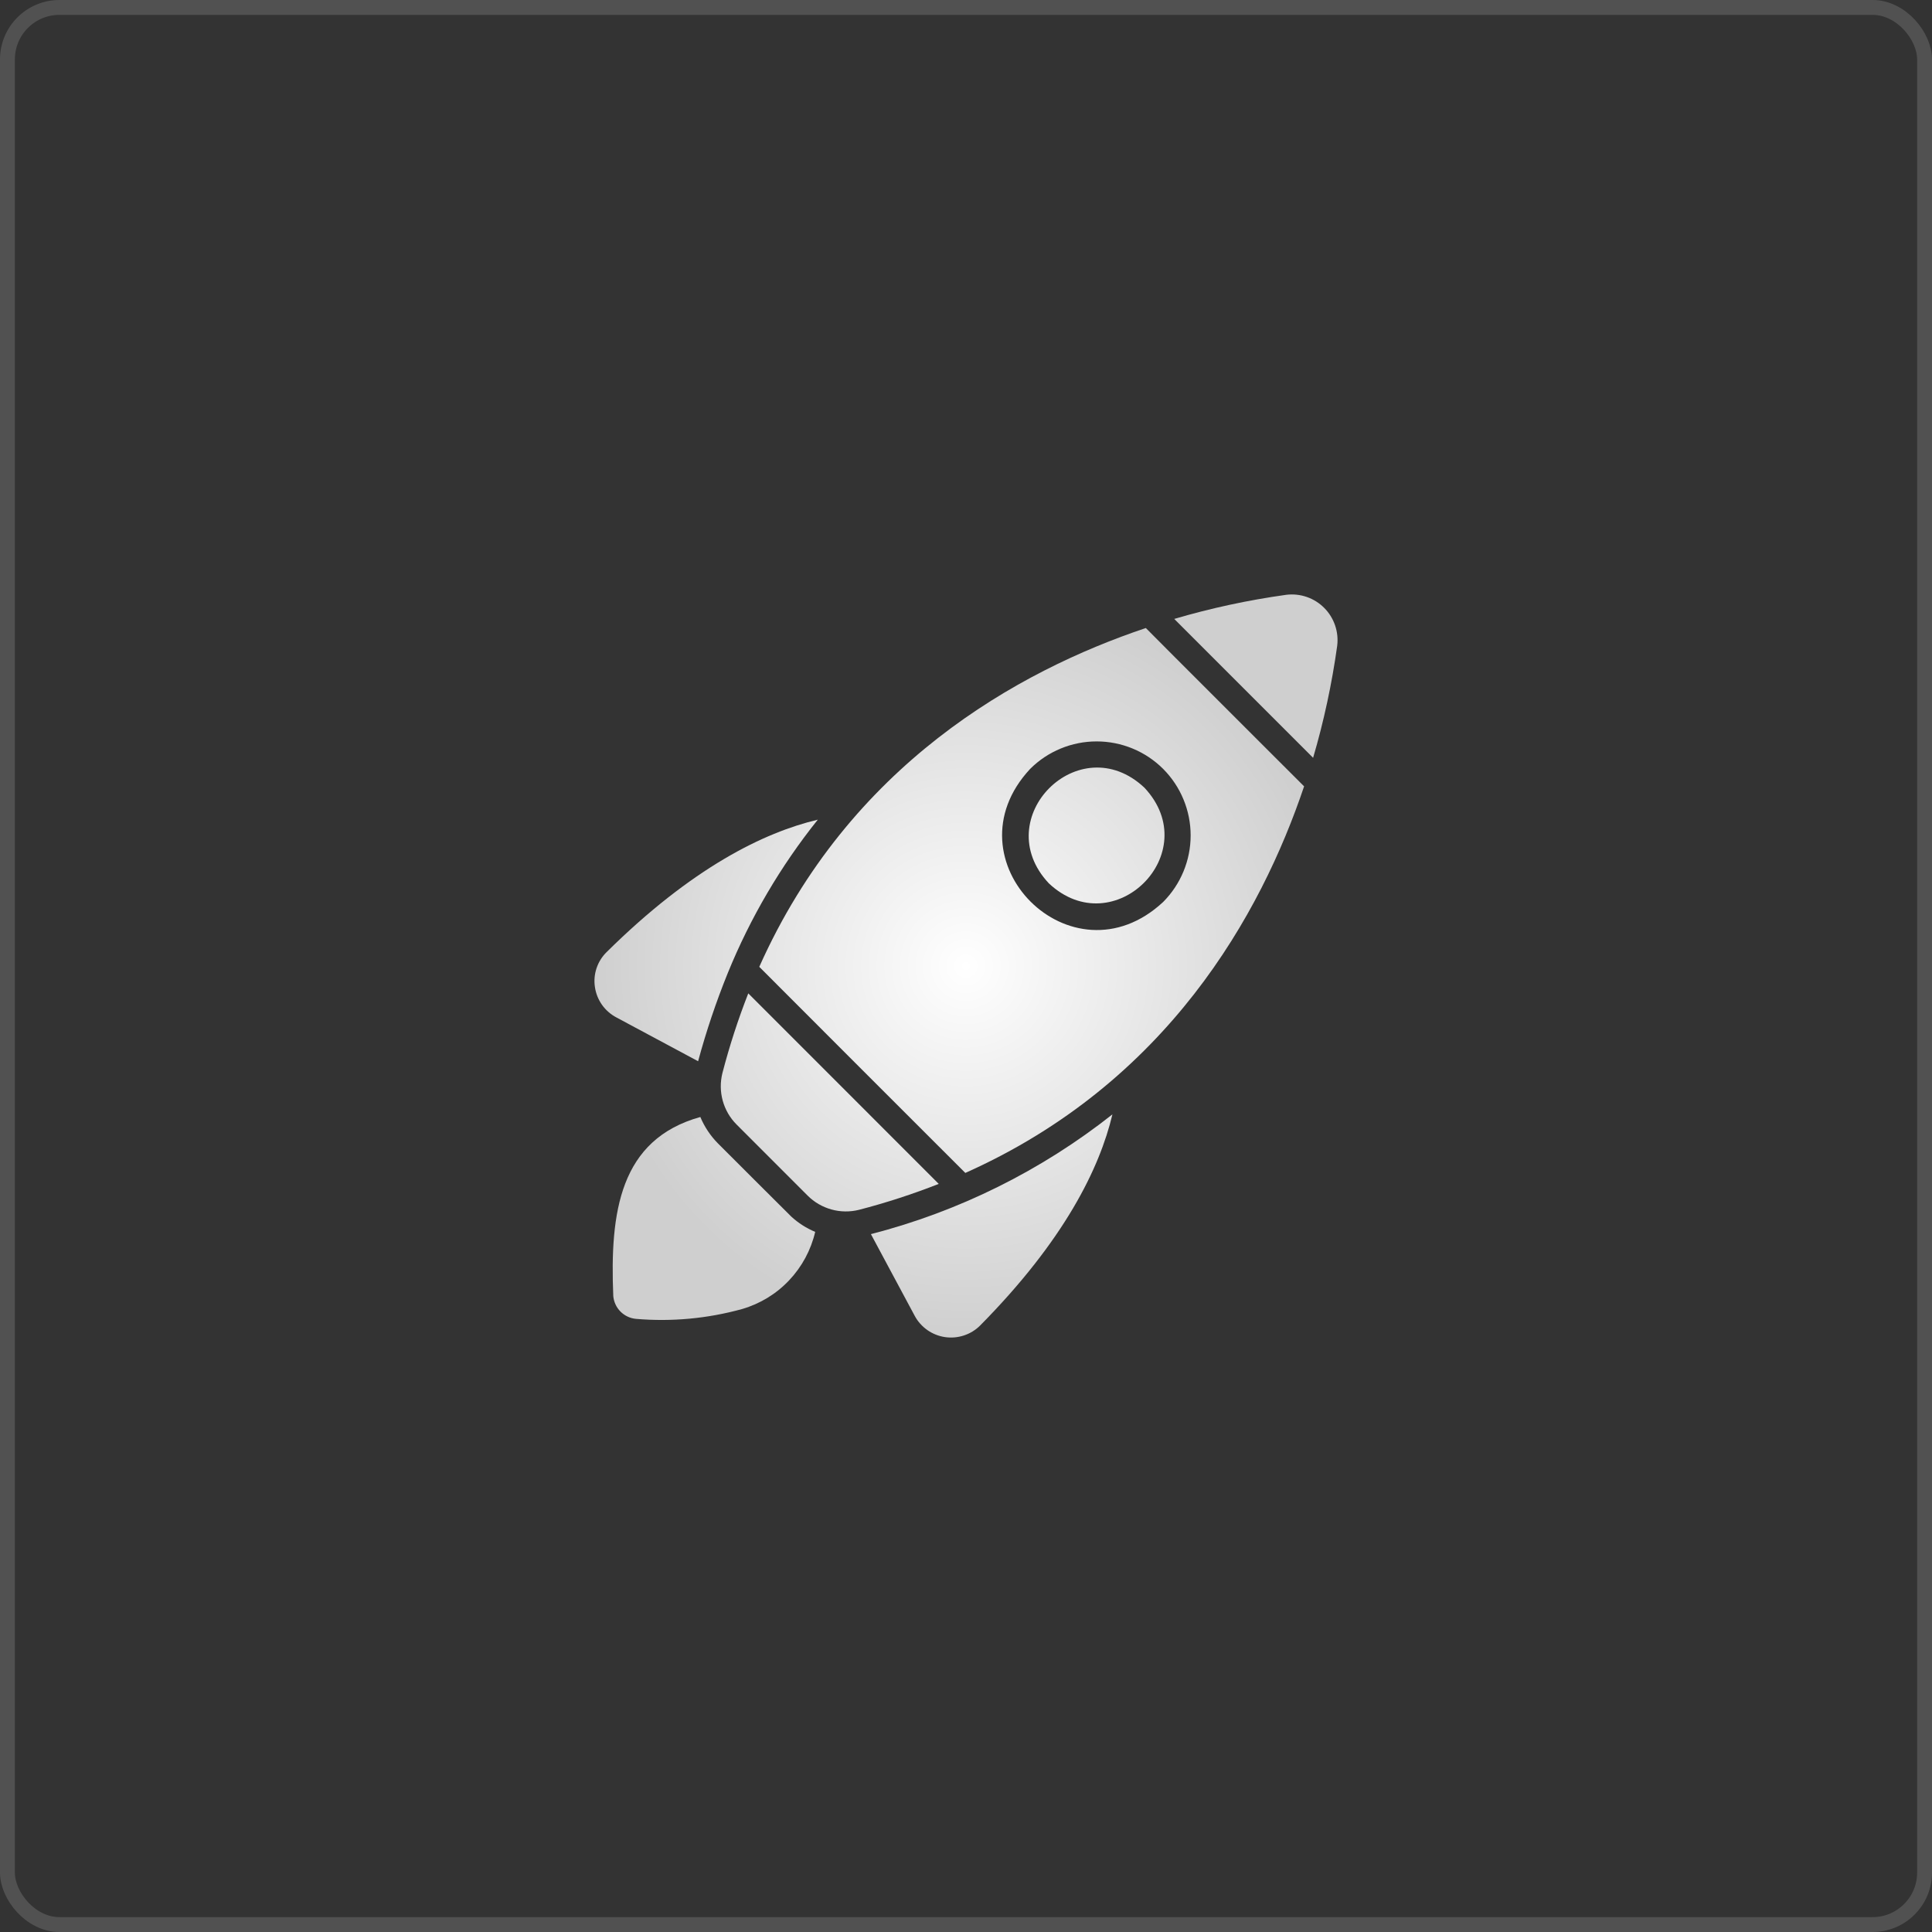
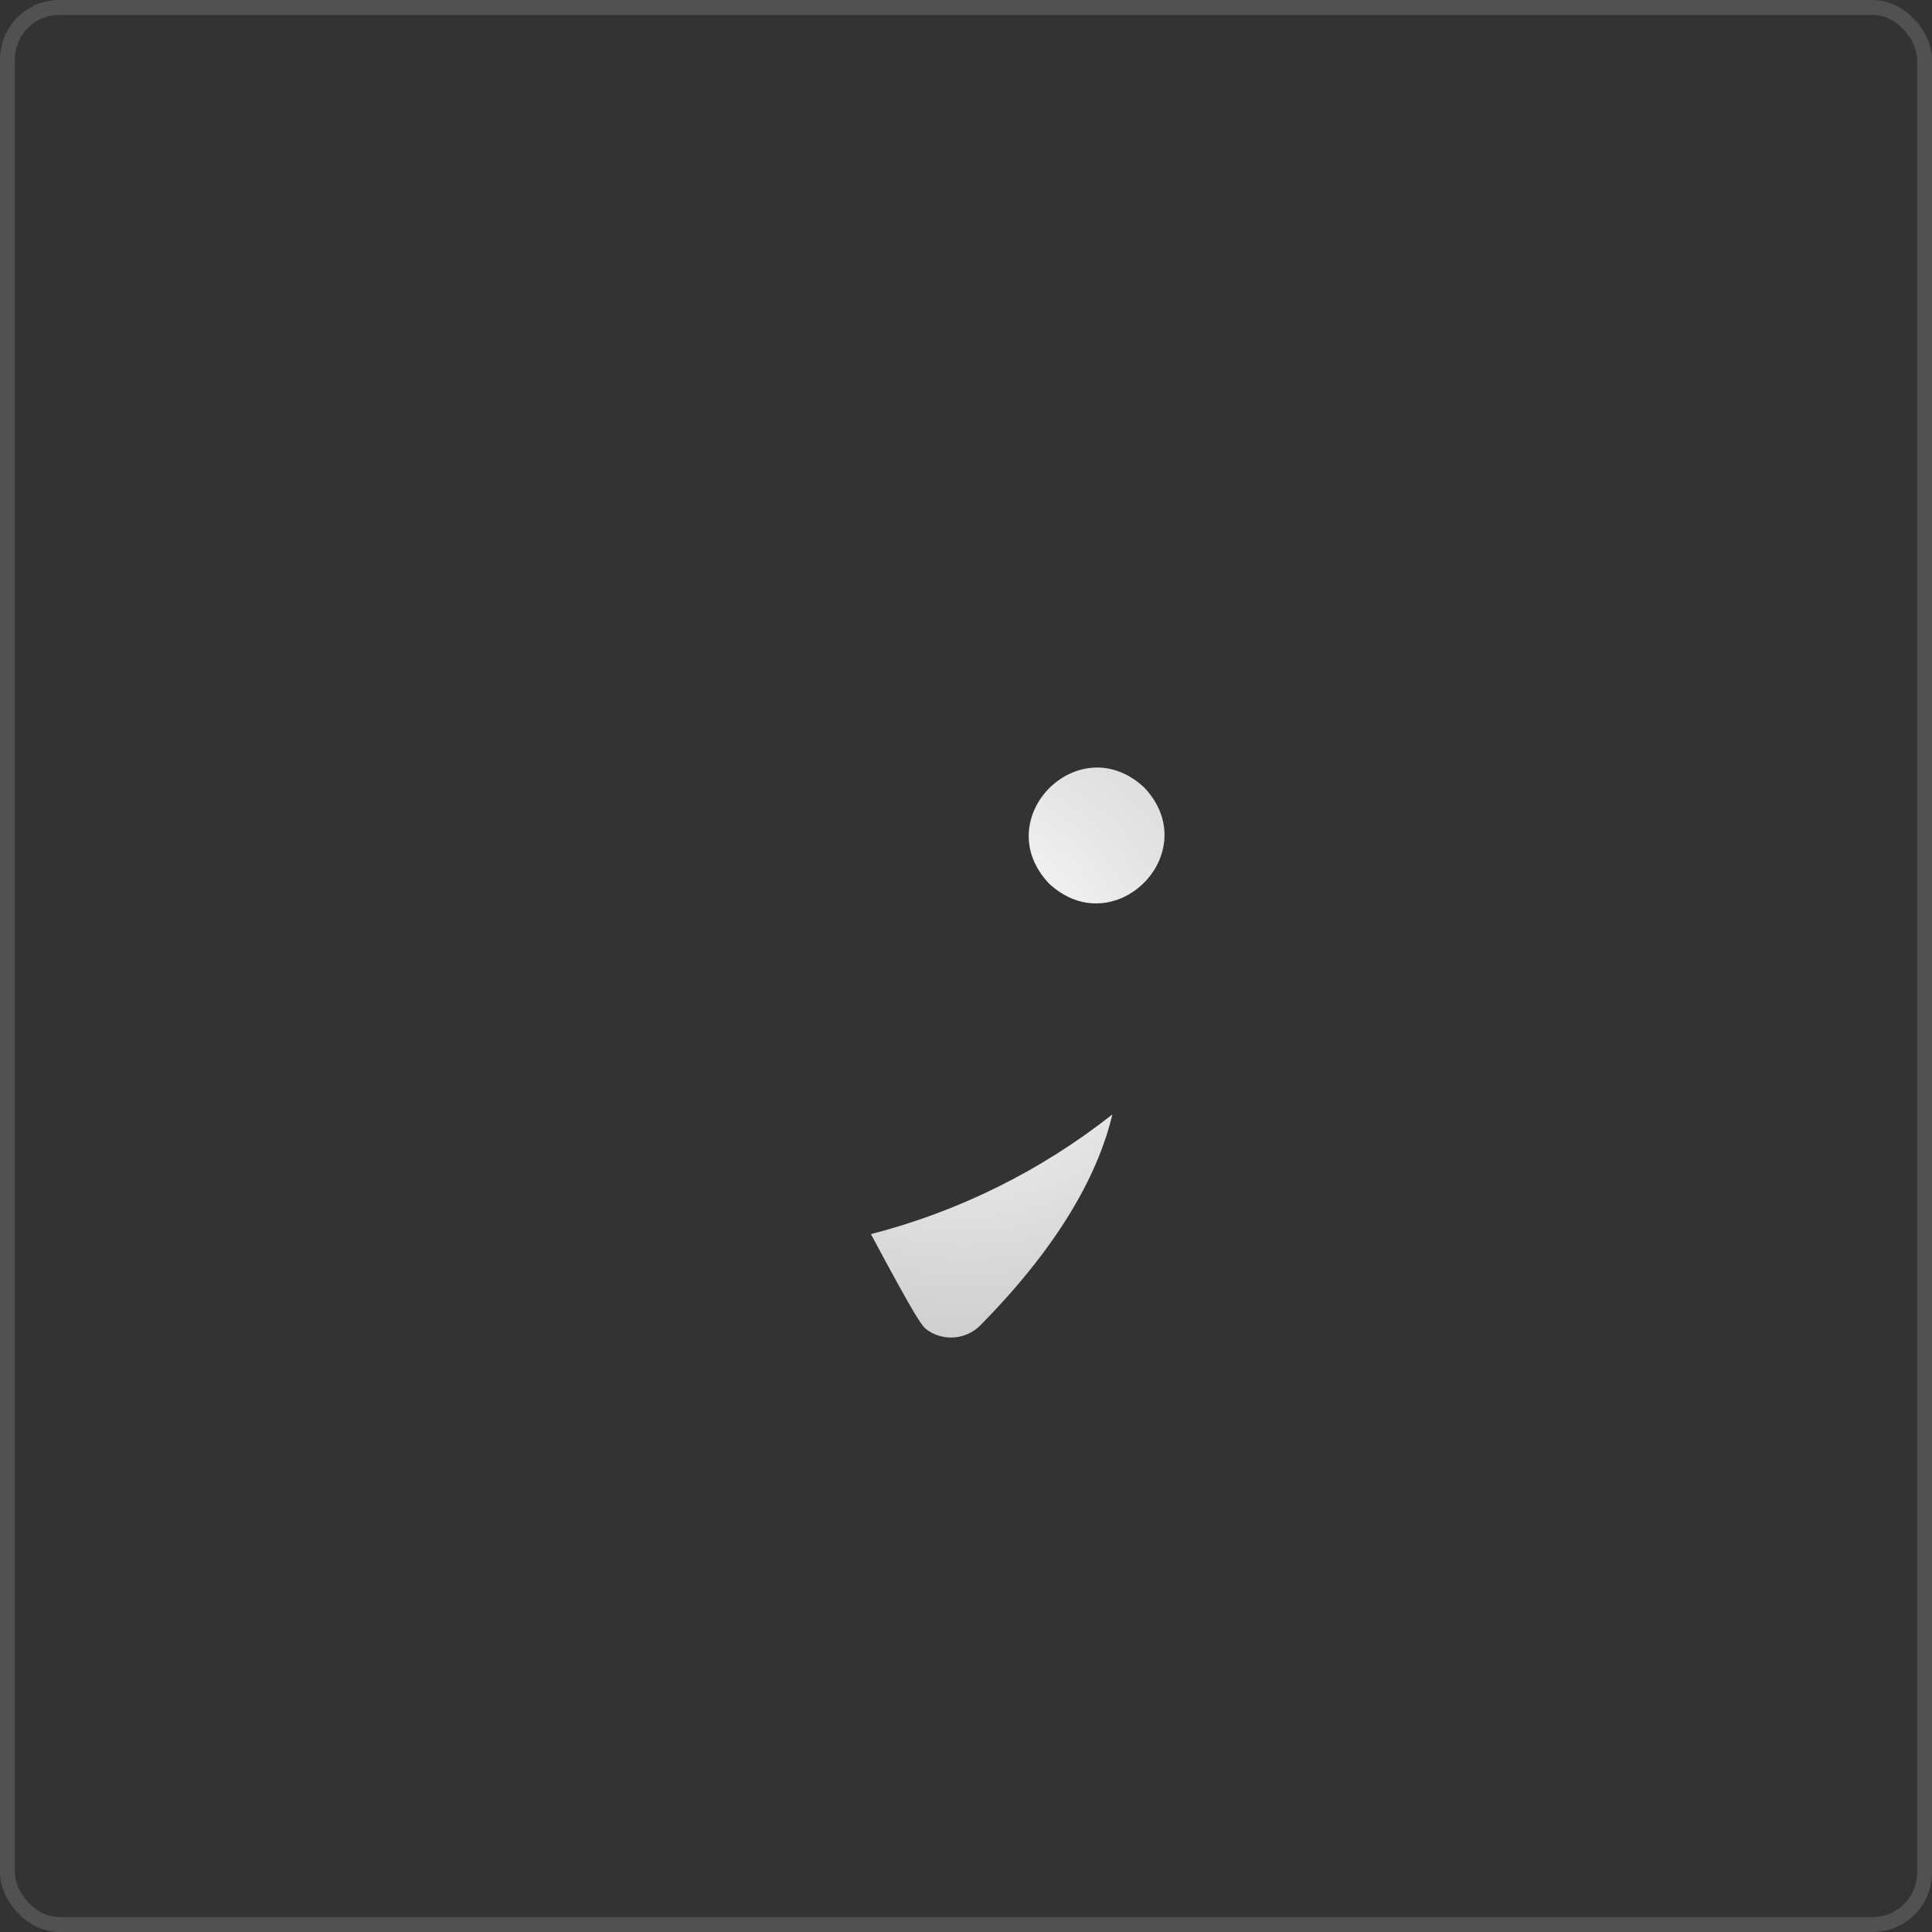
<svg xmlns="http://www.w3.org/2000/svg" width="65" height="65" viewBox="0 0 65 65" fill="none">
  <rect x="0" y="0" width="65" height="65" fill="#333333" stroke="none" />
  <rect x="0.25" y="0.25" width="64.5" height="64.5" rx="1.75" stroke="white" stroke-opacity="0.15" stroke-width="0.5" />
-   <path d="M32.477 39.462C39.272 36.428 42.423 30.769 43.875 26.456C43.875 26.456 38.909 21.497 38.55 21.129C34.235 22.578 28.578 25.73 25.545 32.528C25.545 32.528 32.201 39.193 32.477 39.462ZM39.133 25.869C39.725 26.463 40.058 27.268 40.058 28.107C40.058 28.946 39.725 29.751 39.133 30.346C36.061 33.207 31.798 28.941 34.658 25.869C35.252 25.276 36.057 24.944 36.895 24.944C37.734 24.944 38.539 25.276 39.133 25.869Z" fill="url(#paint0_radial_433_21)" />
-   <path d="M44.178 25.496C44.541 24.26 44.812 22.999 44.989 21.723C45.017 21.491 44.992 21.256 44.916 21.036C44.84 20.815 44.715 20.615 44.55 20.45C44.385 20.285 44.185 20.16 43.965 20.084C43.744 20.008 43.509 19.983 43.278 20.011C42.002 20.188 40.742 20.459 39.506 20.823C39.936 21.251 44.178 25.496 44.178 25.496Z" fill="url(#paint1_radial_433_21)" />
-   <path d="M25.175 33.421C24.831 34.298 24.541 35.194 24.304 36.105C24.228 36.411 24.232 36.731 24.316 37.034C24.4 37.337 24.561 37.614 24.784 37.836L27.17 40.223C27.392 40.446 27.669 40.607 27.972 40.691C28.275 40.776 28.595 40.779 28.9 40.703C29.811 40.467 30.707 40.175 31.583 39.831L25.175 33.421Z" fill="url(#paint2_radial_433_21)" />
  <path d="M35.286 29.718C37.475 31.773 40.559 28.693 38.502 26.5C36.309 24.443 33.232 27.529 35.286 29.718Z" fill="url(#paint3_radial_433_21)" />
-   <path d="M24.487 32.733C25.243 30.878 26.262 29.141 27.514 27.577C25.703 28.006 23.282 29.19 20.409 32.032C20.256 32.182 20.14 32.367 20.071 32.571C20.003 32.774 19.983 32.991 20.015 33.204C20.045 33.42 20.127 33.625 20.252 33.804C20.378 33.982 20.544 34.128 20.737 34.23L23.487 35.704C23.76 34.695 24.094 33.702 24.487 32.733Z" fill="url(#paint4_radial_433_21)" />
-   <path d="M37.426 37.492C35.028 39.386 32.26 40.759 29.301 41.521L30.775 44.271C30.877 44.461 31.023 44.624 31.199 44.748C31.375 44.872 31.578 44.953 31.791 44.985C32.005 45.017 32.222 44.998 32.427 44.931C32.632 44.865 32.819 44.751 32.972 44.599C35.813 41.726 36.996 39.304 37.426 37.492Z" fill="url(#paint5_radial_433_21)" />
-   <path d="M26.621 40.93C26.593 40.908 24.153 38.467 24.153 38.467C23.901 38.212 23.701 37.911 23.562 37.58C20.851 38.336 20.516 40.777 20.633 43.605C20.651 43.802 20.737 43.988 20.877 44.128C21.017 44.268 21.203 44.355 21.4 44.372C22.601 44.474 23.809 44.362 24.97 44.04C25.573 43.864 26.118 43.532 26.549 43.075C26.981 42.619 27.284 42.056 27.426 41.445C27.13 41.322 26.857 41.147 26.621 40.93Z" fill="url(#paint6_radial_433_21)" />
+   <path d="M37.426 37.492C35.028 39.386 32.26 40.759 29.301 41.521C30.877 44.461 31.023 44.624 31.199 44.748C31.375 44.872 31.578 44.953 31.791 44.985C32.005 45.017 32.222 44.998 32.427 44.931C32.632 44.865 32.819 44.751 32.972 44.599C35.813 41.726 36.996 39.304 37.426 37.492Z" fill="url(#paint5_radial_433_21)" />
  <defs>
    <radialGradient id="paint0_radial_433_21" cx="0" cy="0" r="1" gradientUnits="userSpaceOnUse" gradientTransform="translate(32.5 32.5) rotate(90) scale(12.5)">
      <stop stop-color="white" />
      <stop offset="1" stop-color="#CFCFCF" />
    </radialGradient>
    <radialGradient id="paint1_radial_433_21" cx="0" cy="0" r="1" gradientUnits="userSpaceOnUse" gradientTransform="translate(32.5 32.5) rotate(90) scale(12.5)">
      <stop stop-color="white" />
      <stop offset="1" stop-color="#CFCFCF" />
    </radialGradient>
    <radialGradient id="paint2_radial_433_21" cx="0" cy="0" r="1" gradientUnits="userSpaceOnUse" gradientTransform="translate(32.5 32.5) rotate(90) scale(12.5)">
      <stop stop-color="white" />
      <stop offset="1" stop-color="#CFCFCF" />
    </radialGradient>
    <radialGradient id="paint3_radial_433_21" cx="0" cy="0" r="1" gradientUnits="userSpaceOnUse" gradientTransform="translate(32.5 32.5) rotate(90) scale(12.5)">
      <stop stop-color="white" />
      <stop offset="1" stop-color="#CFCFCF" />
    </radialGradient>
    <radialGradient id="paint4_radial_433_21" cx="0" cy="0" r="1" gradientUnits="userSpaceOnUse" gradientTransform="translate(32.5 32.5) rotate(90) scale(12.5)">
      <stop stop-color="white" />
      <stop offset="1" stop-color="#CFCFCF" />
    </radialGradient>
    <radialGradient id="paint5_radial_433_21" cx="0" cy="0" r="1" gradientUnits="userSpaceOnUse" gradientTransform="translate(32.5 32.5) rotate(90) scale(12.5)">
      <stop stop-color="white" />
      <stop offset="1" stop-color="#CFCFCF" />
    </radialGradient>
    <radialGradient id="paint6_radial_433_21" cx="0" cy="0" r="1" gradientUnits="userSpaceOnUse" gradientTransform="translate(32.5 32.5) rotate(90) scale(12.5)">
      <stop stop-color="white" />
      <stop offset="1" stop-color="#CFCFCF" />
    </radialGradient>
  </defs>
</svg>